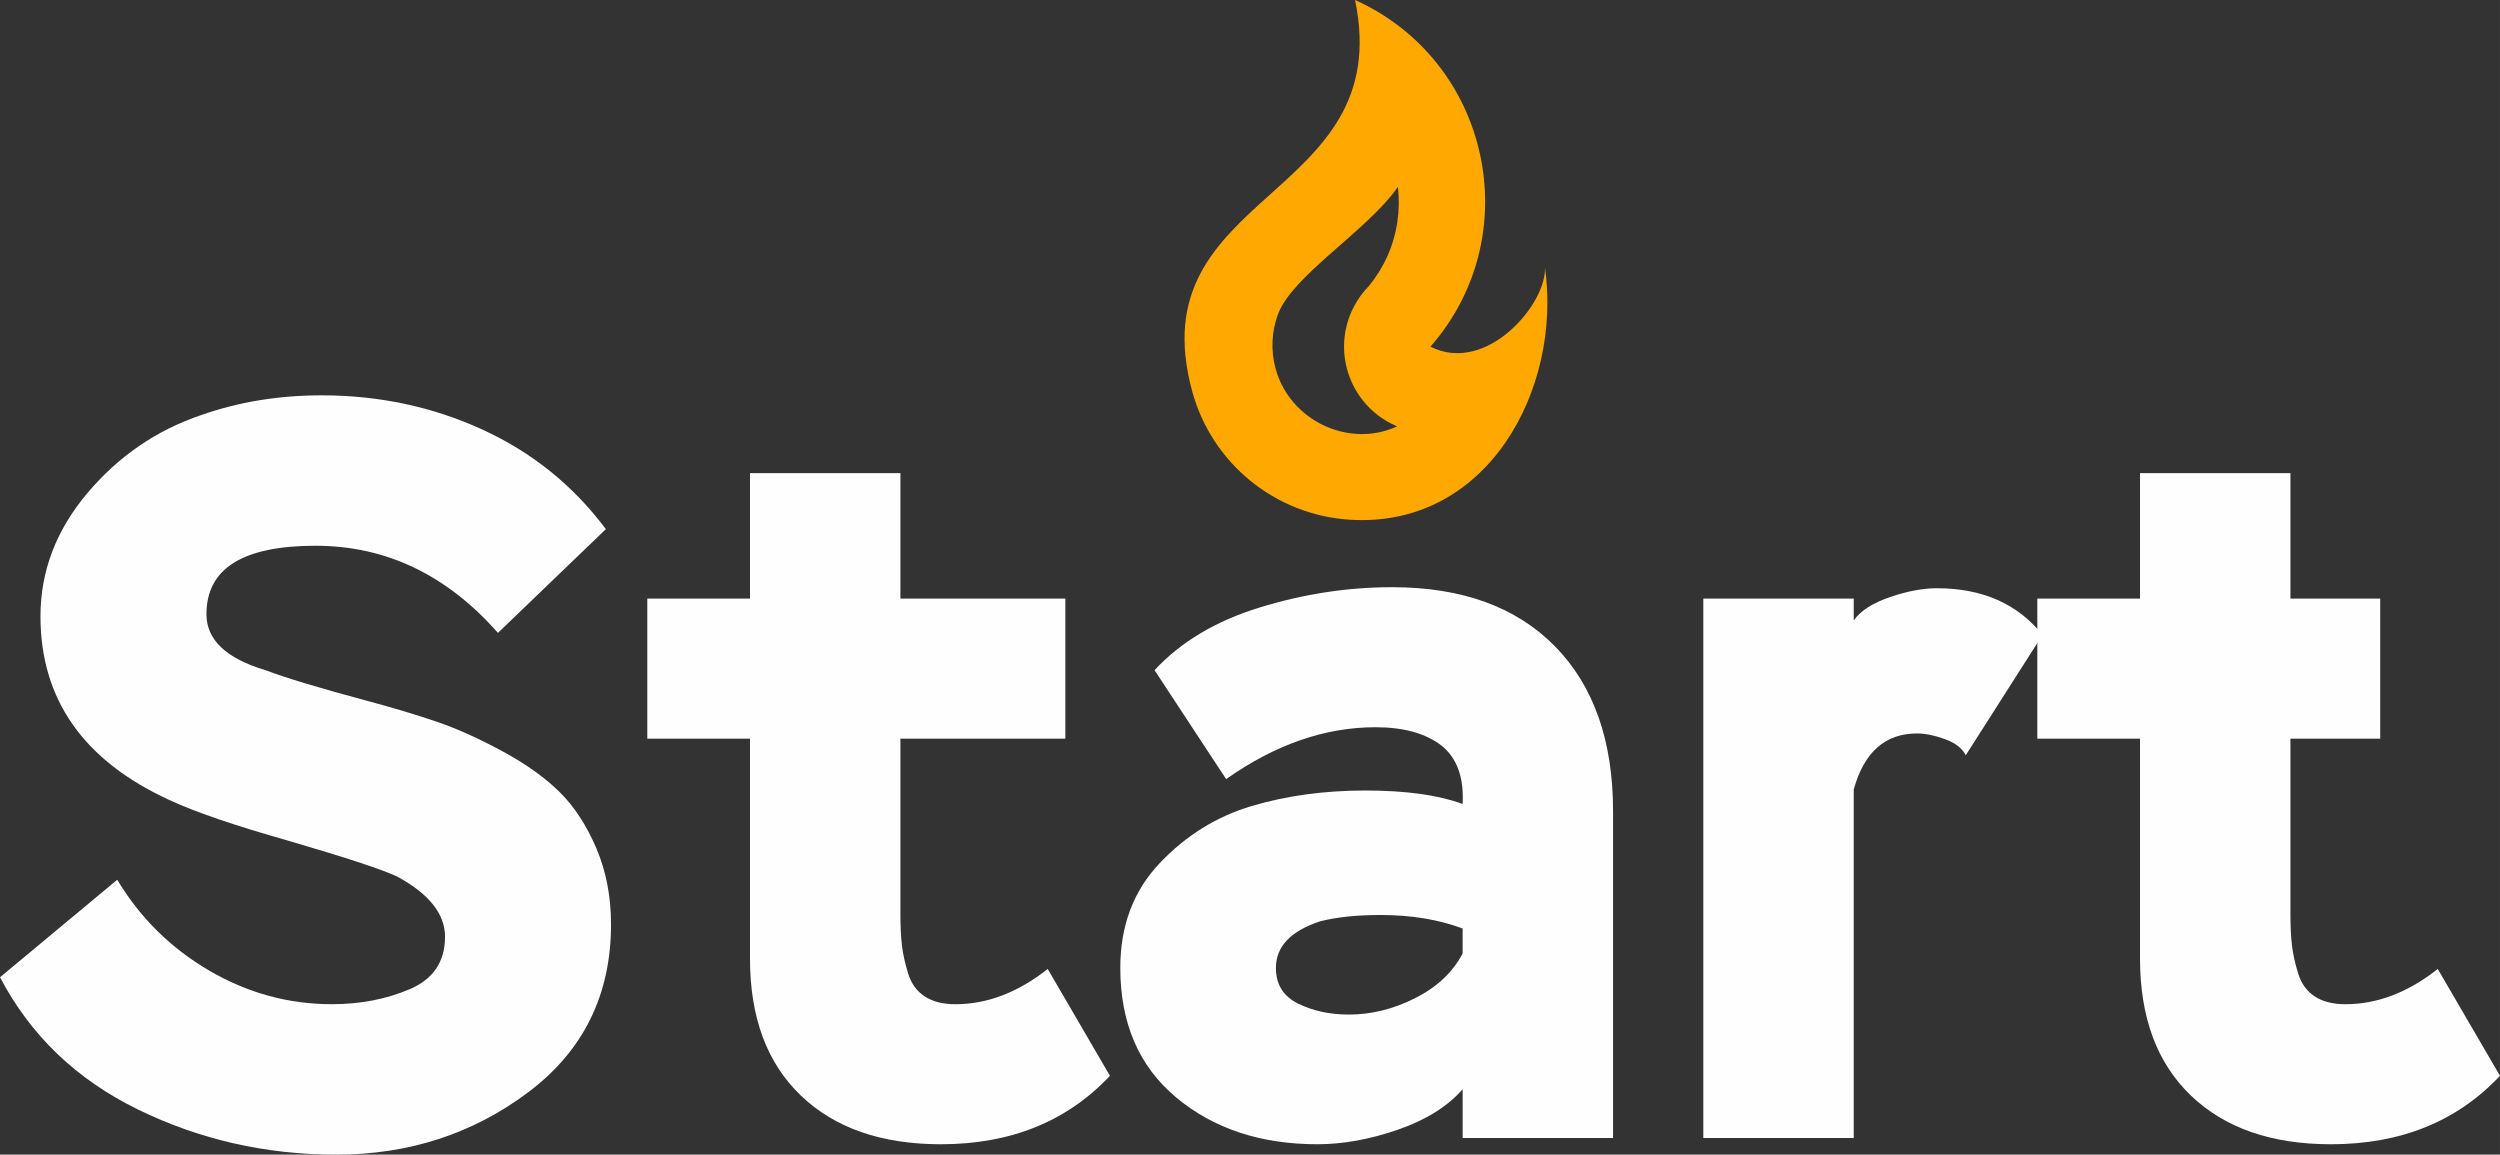
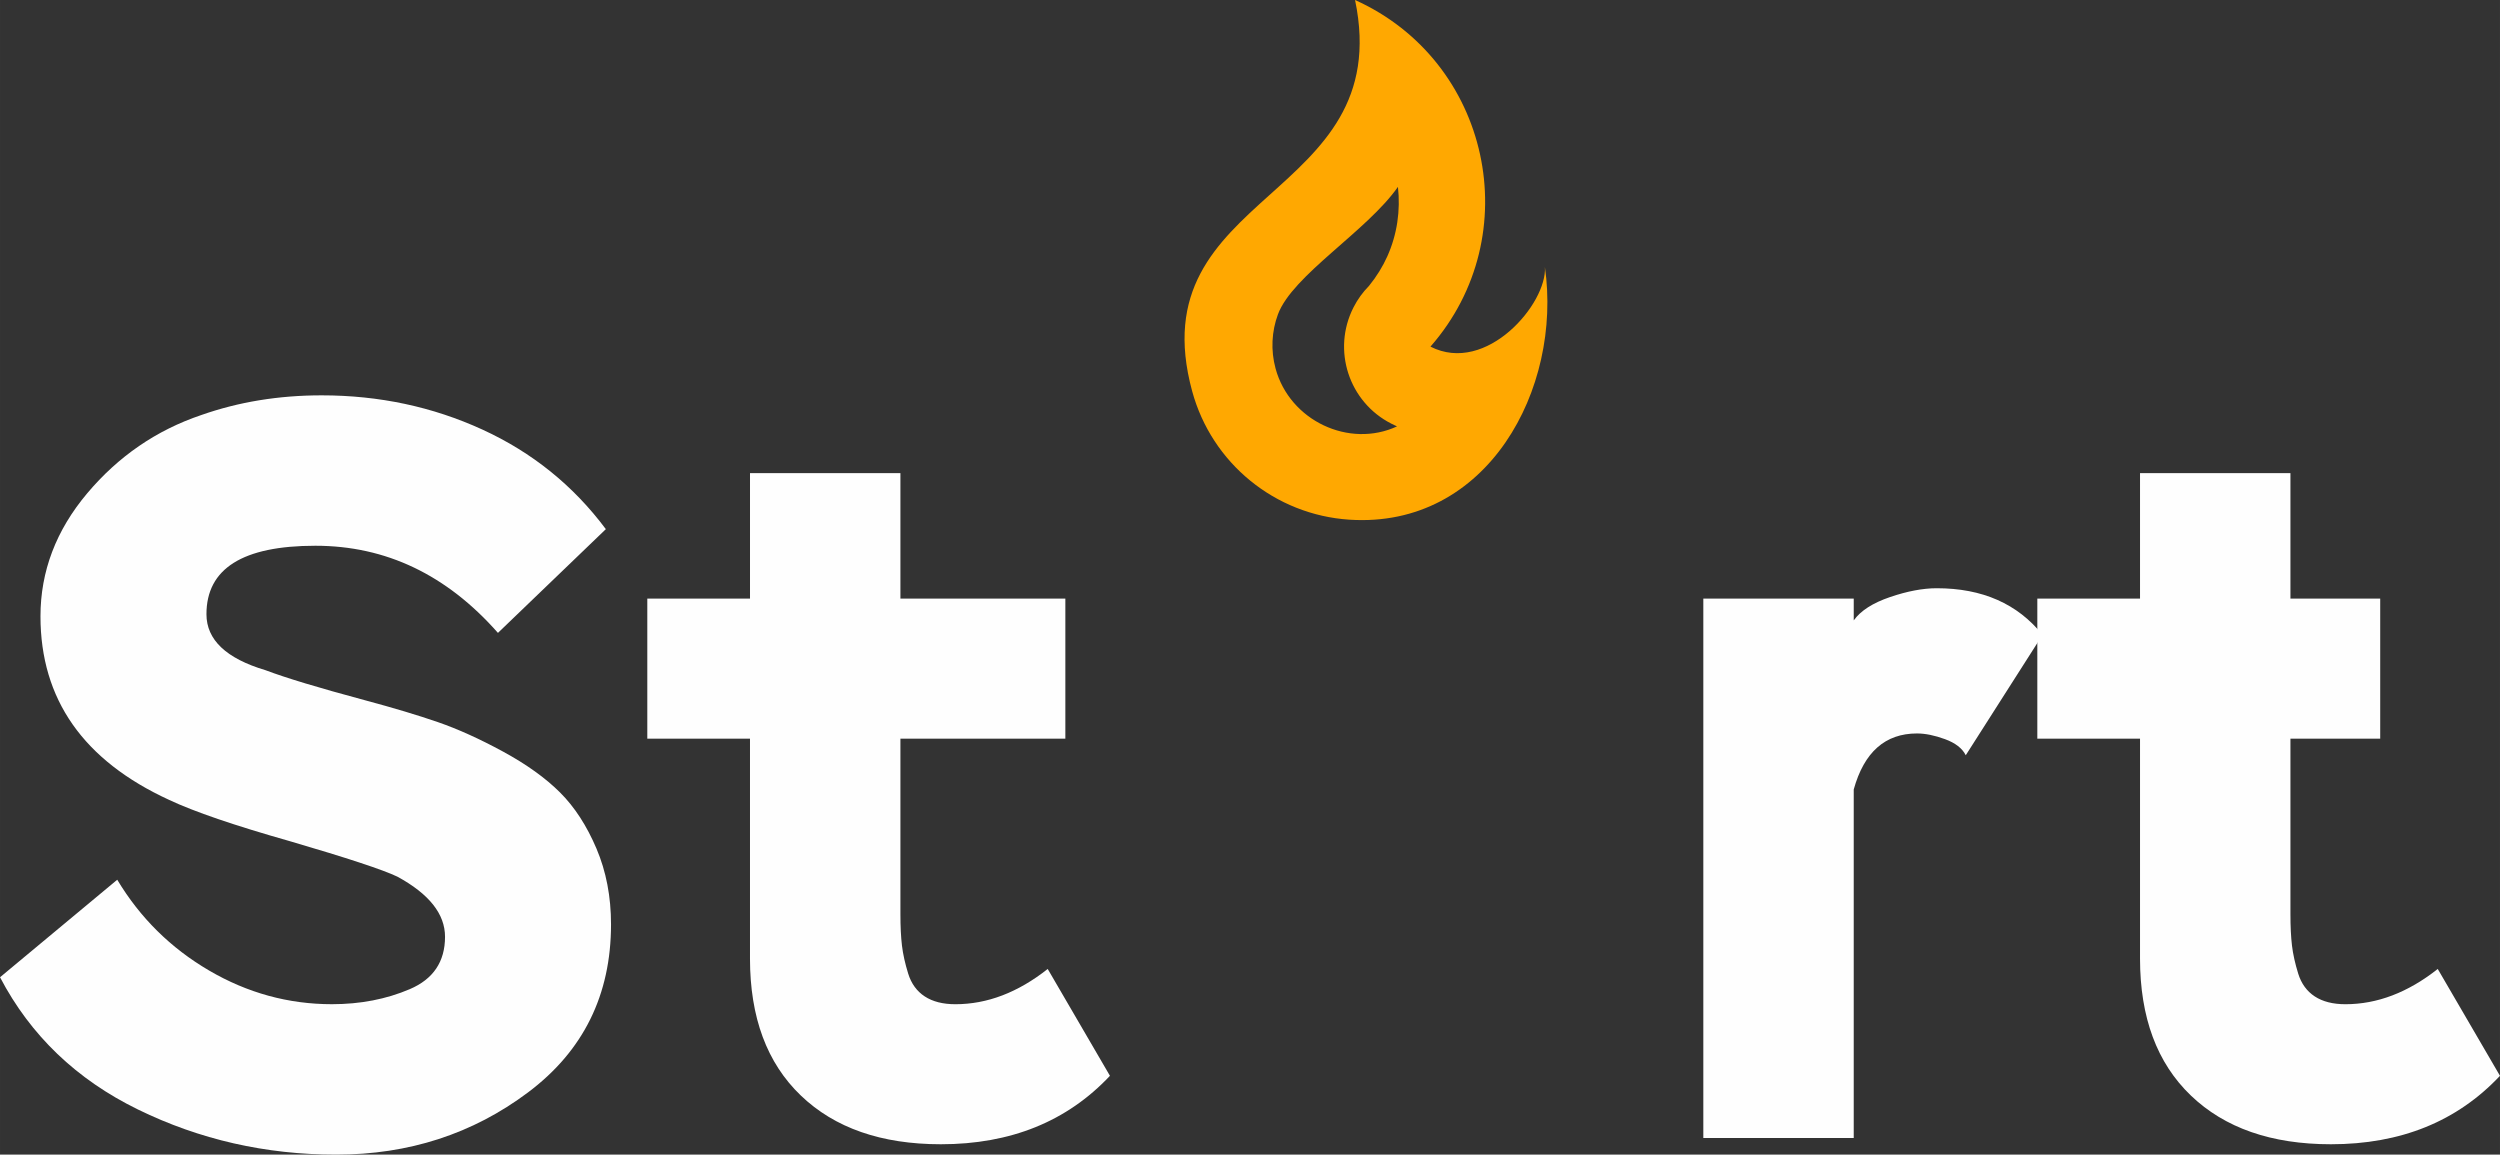
<svg xmlns="http://www.w3.org/2000/svg" xml:space="preserve" width="78.573mm" height="36.289mm" version="1.1" style="shape-rendering:geometricPrecision; text-rendering:geometricPrecision; image-rendering:optimizeQuality; fill-rule:evenodd; clip-rule:evenodd" viewBox="0 0 1402.33 647.67">
  <rect x="0" y="0" width="1402.33" height="647.67" fill="#333333" stroke="none" />
  <defs>
    <style type="text/css">
   
    .fil1 {fill:#FFA801}
    .fil0 {fill:#FEFEFE;fill-rule:nonzero}
   
  </style>
  </defs>
  <g id="Слой_x0020_1">
    <g id="_1781029571424">
      <path class="fil0" d="M249.63 525.48c0,-12.8 -8.92,-24.05 -26.77,-33.75 -8.15,-3.88 -28.12,-10.47 -59.93,-19.78 -31.42,-8.92 -54.12,-16.68 -68.08,-23.27 -48.1,-22.11 -72.15,-56.44 -72.15,-102.99 0,-25.21 8.73,-48.2 26.19,-68.95 17.46,-20.75 38.79,-35.4 64.01,-43.93 20.95,-7.37 43.45,-11.05 67.5,-11.05 32.2,0 62.26,6.4 90.19,19.2 27.93,12.8 51.01,31.42 69.24,55.86l-60.52 58.19c-28.71,-32.58 -62.84,-48.88 -102.41,-48.88 -40.73,0 -61.1,12.8 -61.1,38.4 0,14.35 11.05,24.83 33.17,31.42 11.25,4.27 29.87,9.89 55.86,16.87 15.91,4.27 29.48,8.34 40.73,12.22 11.25,3.88 23.47,9.41 36.66,16.58 13.19,7.18 23.86,14.84 32,22.98 8.15,8.15 14.93,18.62 20.37,31.42 5.43,12.8 8.15,26.96 8.15,42.48 0,39.57 -15.52,70.99 -46.55,94.26 -31.03,23.27 -66.92,34.91 -107.65,34.91 -39.57,0 -76.61,-8.44 -111.14,-25.31 -34.53,-16.87 -60.32,-41.6 -77.39,-74.19l65.75 -54.7c12.8,21.33 29.97,38.31 51.5,50.91 21.53,12.61 44.51,18.91 68.95,18.91 15.91,0 30.45,-2.81 43.64,-8.44 13.19,-5.63 19.78,-15.42 19.78,-29.39z" />
      <path class="fil0" d="M420.7 414.34l-57.61 0 0 -78.55 57.61 0 0 -70.41 84.37 0 0 70.41 92.52 0 0 78.55 -92.52 0 0 98.34c0,6.98 0.29,12.9 0.87,17.75 0.58,4.85 1.75,10.09 3.49,15.71 1.75,5.63 4.85,9.89 9.31,12.8 4.46,2.91 10.18,4.36 17.16,4.36 17.84,0 35.11,-6.59 51.79,-19.78l34.91 59.93c-24.05,25.6 -55.67,38.4 -94.85,38.4 -33.36,0 -59.55,-9.12 -78.55,-27.35 -19.01,-18.23 -28.51,-43.83 -28.51,-76.81l0 -123.36z" />
-       <path class="fil0" d="M687.78 437.03l-40.15 -61.1c14.74,-15.91 34.43,-27.64 59.06,-35.2 24.63,-7.57 49.36,-11.35 74.19,-11.35 39.18,0 69.63,11.06 91.35,33.17 21.72,22.11 32.59,52.95 32.59,92.52l0 183.29 -84.37 0 0 -27.35c-8.53,9.7 -20.66,17.26 -36.37,22.69 -15.71,5.43 -30.74,8.15 -45.1,8.15 -31.81,0 -58.19,-8.73 -79.14,-26.18 -20.95,-17.46 -31.42,-41.7 -31.42,-72.74 0,-23.66 7.37,-43.25 22.11,-58.77 14.74,-15.52 31.91,-26.18 51.5,-32 19.59,-5.82 40.83,-8.73 63.72,-8.73 22.89,0 41.12,2.52 54.7,7.56 0.77,-14.74 -3.1,-25.6 -11.64,-32.59 -8.92,-6.98 -21.33,-10.47 -37.24,-10.47 -28.32,0 -56.25,9.7 -83.79,29.09zm68.66 132.09c12.8,0 25.31,-3.1 37.53,-9.31 12.22,-6.21 21.04,-14.55 26.47,-25.02l0 -13.97c-13.58,-5.04 -28.9,-7.57 -45.97,-7.57 -13.19,0 -24.44,1.16 -33.75,3.49 -16.68,5.43 -25.02,14.16 -25.02,26.18 0,9.31 4.17,16 12.51,20.07 8.34,4.07 17.75,6.11 28.22,6.11z" />
      <path class="fil0" d="M1039.82 638.36l-84.37 0 0 -302.58 84.37 0 0 12.22c3.88,-5.43 10.67,-9.79 20.37,-13.09 9.7,-3.3 18.43,-4.95 26.18,-4.95 25.6,0 45.39,8.73 59.35,26.18l-43.06 67.5c-1.94,-3.88 -5.82,-6.89 -11.64,-9.02 -5.82,-2.13 -11.05,-3.2 -15.71,-3.2 -17.85,0 -29.68,10.47 -35.49,31.42l0 195.51z" />
      <path class="fil0" d="M1200.41 414.34l-57.61 0 0 -78.55 57.61 0 0 -70.41 84.37 0 0 70.41 50.36 0 0 78.55 -50.36 0 0 98.34c0,6.98 0.29,12.9 0.87,17.75 0.58,4.85 1.75,10.09 3.49,15.71 1.75,5.63 4.85,9.89 9.31,12.8 4.46,2.91 10.18,4.36 17.17,4.36 17.84,0 35.11,-6.59 51.79,-19.78l34.91 59.93c-24.05,25.6 -55.67,38.4 -94.85,38.4 -33.36,0 -59.54,-9.12 -78.55,-27.35 -19.01,-18.23 -28.51,-43.83 -28.51,-76.81l0 -123.36z" />
-       <path class="fil1" d="M767.92 160.36c4.27,-5.25 7.68,-10.81 10.26,-16.54 5.55,-12.35 7.44,-25.83 5.97,-38.99 -17.42,24.86 -59.21,49.59 -67.32,71.53 -3.51,9.49 -4.12,20.08 -1.32,30.38 7.96,29.26 41.27,44.88 68.12,32.44 -1.07,-0.49 -2.15,-1.01 -3.21,-1.55 -23.85,-12.14 -33.35,-41.31 -21.22,-65.17 2.33,-4.58 5.29,-8.63 8.71,-12.09zm34.48 34.07c54.76,-62.47 33.46,-160.36 -42.31,-194.42 23.56,112.87 -122.08,106.6 -91.37,219.42 10.99,40.39 46.42,69.35 88.2,72.08 77.46,5.06 119.46,-73.37 109.66,-141.75 1.4,20.27 -32.71,60.71 -64.18,44.68z" />
+       <path class="fil1" d="M767.92 160.36c4.27,-5.25 7.68,-10.81 10.26,-16.54 5.55,-12.35 7.44,-25.83 5.97,-38.99 -17.42,24.86 -59.21,49.59 -67.32,71.53 -3.51,9.49 -4.12,20.08 -1.32,30.38 7.96,29.26 41.27,44.88 68.12,32.44 -1.07,-0.49 -2.15,-1.01 -3.21,-1.55 -23.85,-12.14 -33.35,-41.31 -21.22,-65.17 2.33,-4.58 5.29,-8.63 8.71,-12.09zm34.48 34.07c54.76,-62.47 33.46,-160.36 -42.31,-194.42 23.56,112.87 -122.08,106.6 -91.37,219.42 10.99,40.39 46.42,69.35 88.2,72.08 77.46,5.06 119.46,-73.37 109.66,-141.75 1.4,20.27 -32.71,60.71 -64.18,44.68" />
    </g>
  </g>
</svg>